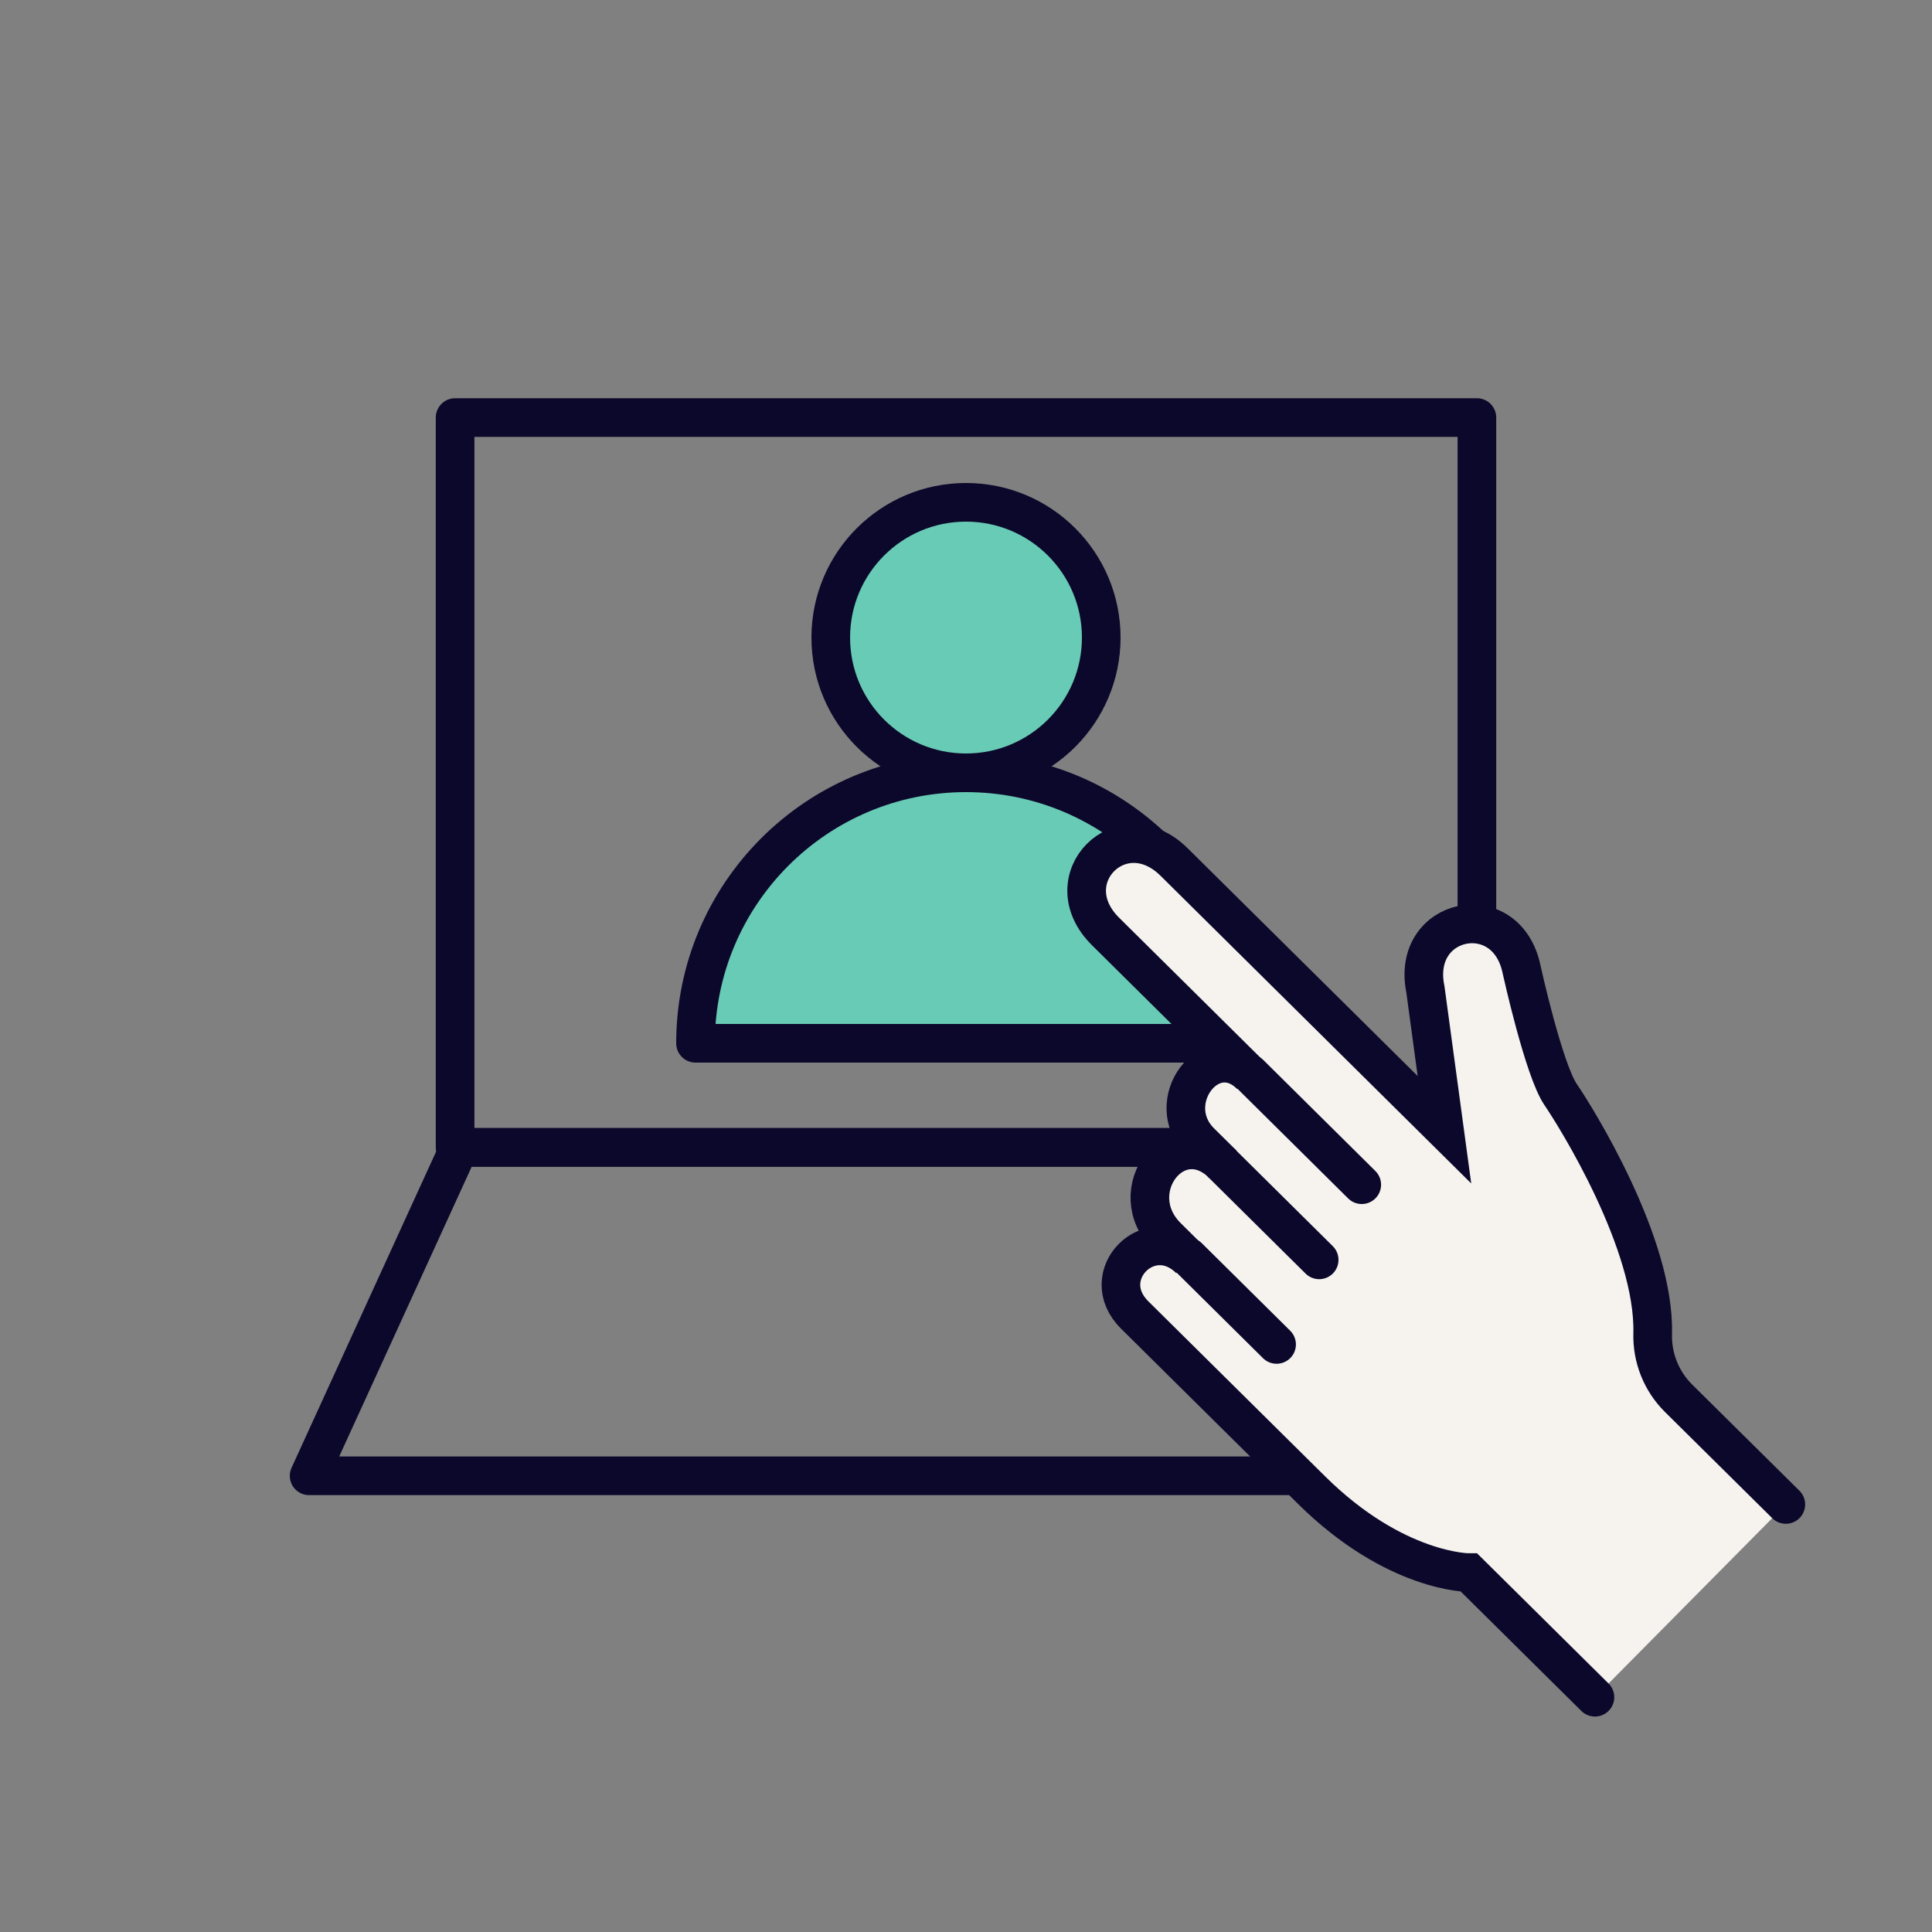
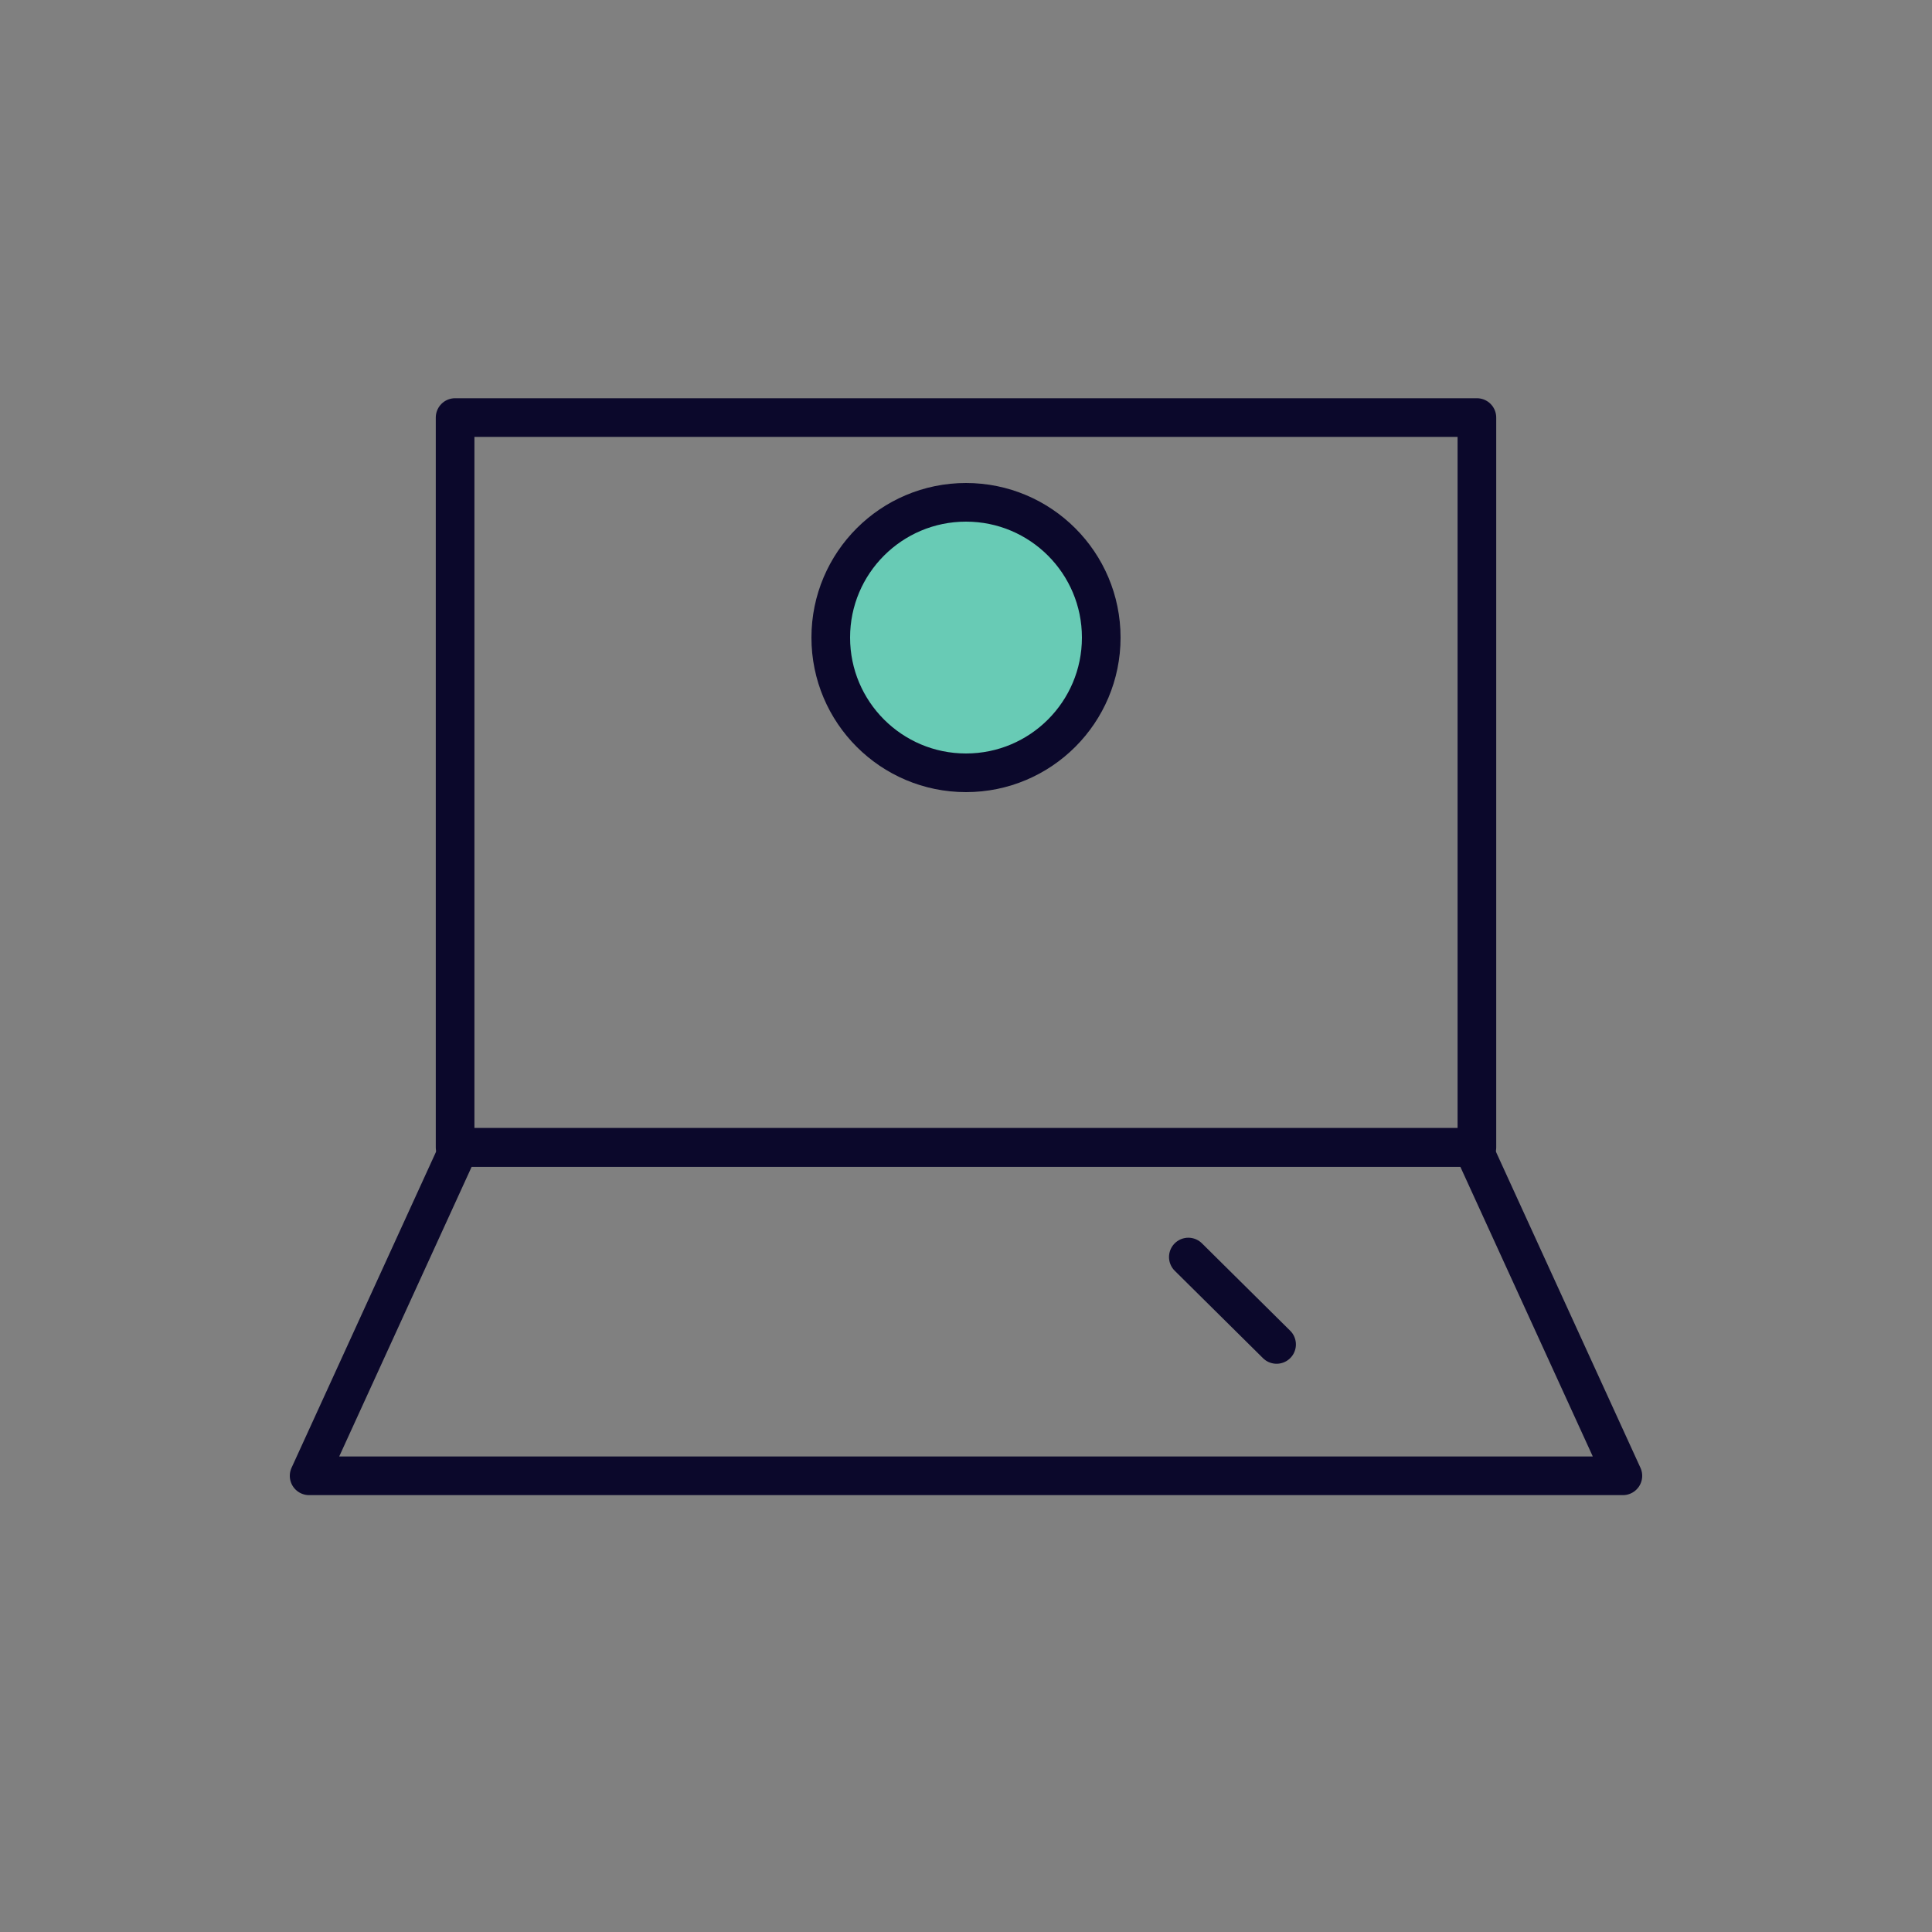
<svg xmlns="http://www.w3.org/2000/svg" width="50" height="50" viewBox="0 0 50 50" fill="none">
  <rect x="0" y="0" width="50" height="50" fill="#808080" stroke="none" />
  <rect x="11.778" y="10.806" width="26.444" height="18.889" stroke="#0B082B" stroke-linejoin="round" />
  <path d="M11.886 29.695H38.114L42 38.194H8L11.886 29.695Z" stroke="#0B082B" stroke-linejoin="round" />
  <circle cx="25" cy="16.5" r="3.5" fill="#68CBB5" stroke="#0B082B" stroke-linecap="round" />
-   <path d="M25 20C21.134 20 18 23.134 18 27H32C32 23.134 28.866 20 25 20Z" fill="#68CBB5" stroke="#0B082B" stroke-linecap="round" stroke-linejoin="round" />
-   <path d="M41.277 43.924L38.02 40.699C38.02 40.699 36.109 40.709 33.938 38.559L29.366 34.032C28.336 33.012 29.762 31.572 30.792 32.592L30.207 32.012C29.01 30.827 30.456 28.951 31.653 30.136L31.068 29.557C30.034 28.533 31.335 26.803 32.368 27.827L28.612 24.107C27.248 22.756 29.025 20.961 30.389 22.312L37.382 29.237L36.889 25.602C36.503 23.722 38.993 23.21 39.379 25.091C39.379 25.091 39.95 27.687 40.39 28.329C40.778 28.896 42.833 32.178 42.771 34.514C42.754 35.14 42.996 35.746 43.441 36.187L46.217 38.935" fill="#F6F3EF" stroke="#0B082B" stroke-miterlimit="10" stroke-linecap="round" />
  <path d="M33.038 34.794L30.754 32.532" stroke="#0B082B" stroke-miterlimit="10" stroke-linecap="round" />
-   <path d="M34.14 32.605L31.621 30.11" stroke="#0B082B" stroke-miterlimit="10" stroke-linecap="round" />
-   <path d="M35.242 30.66L32.348 27.793" stroke="#0B082B" stroke-miterlimit="10" stroke-linecap="round" />
</svg>